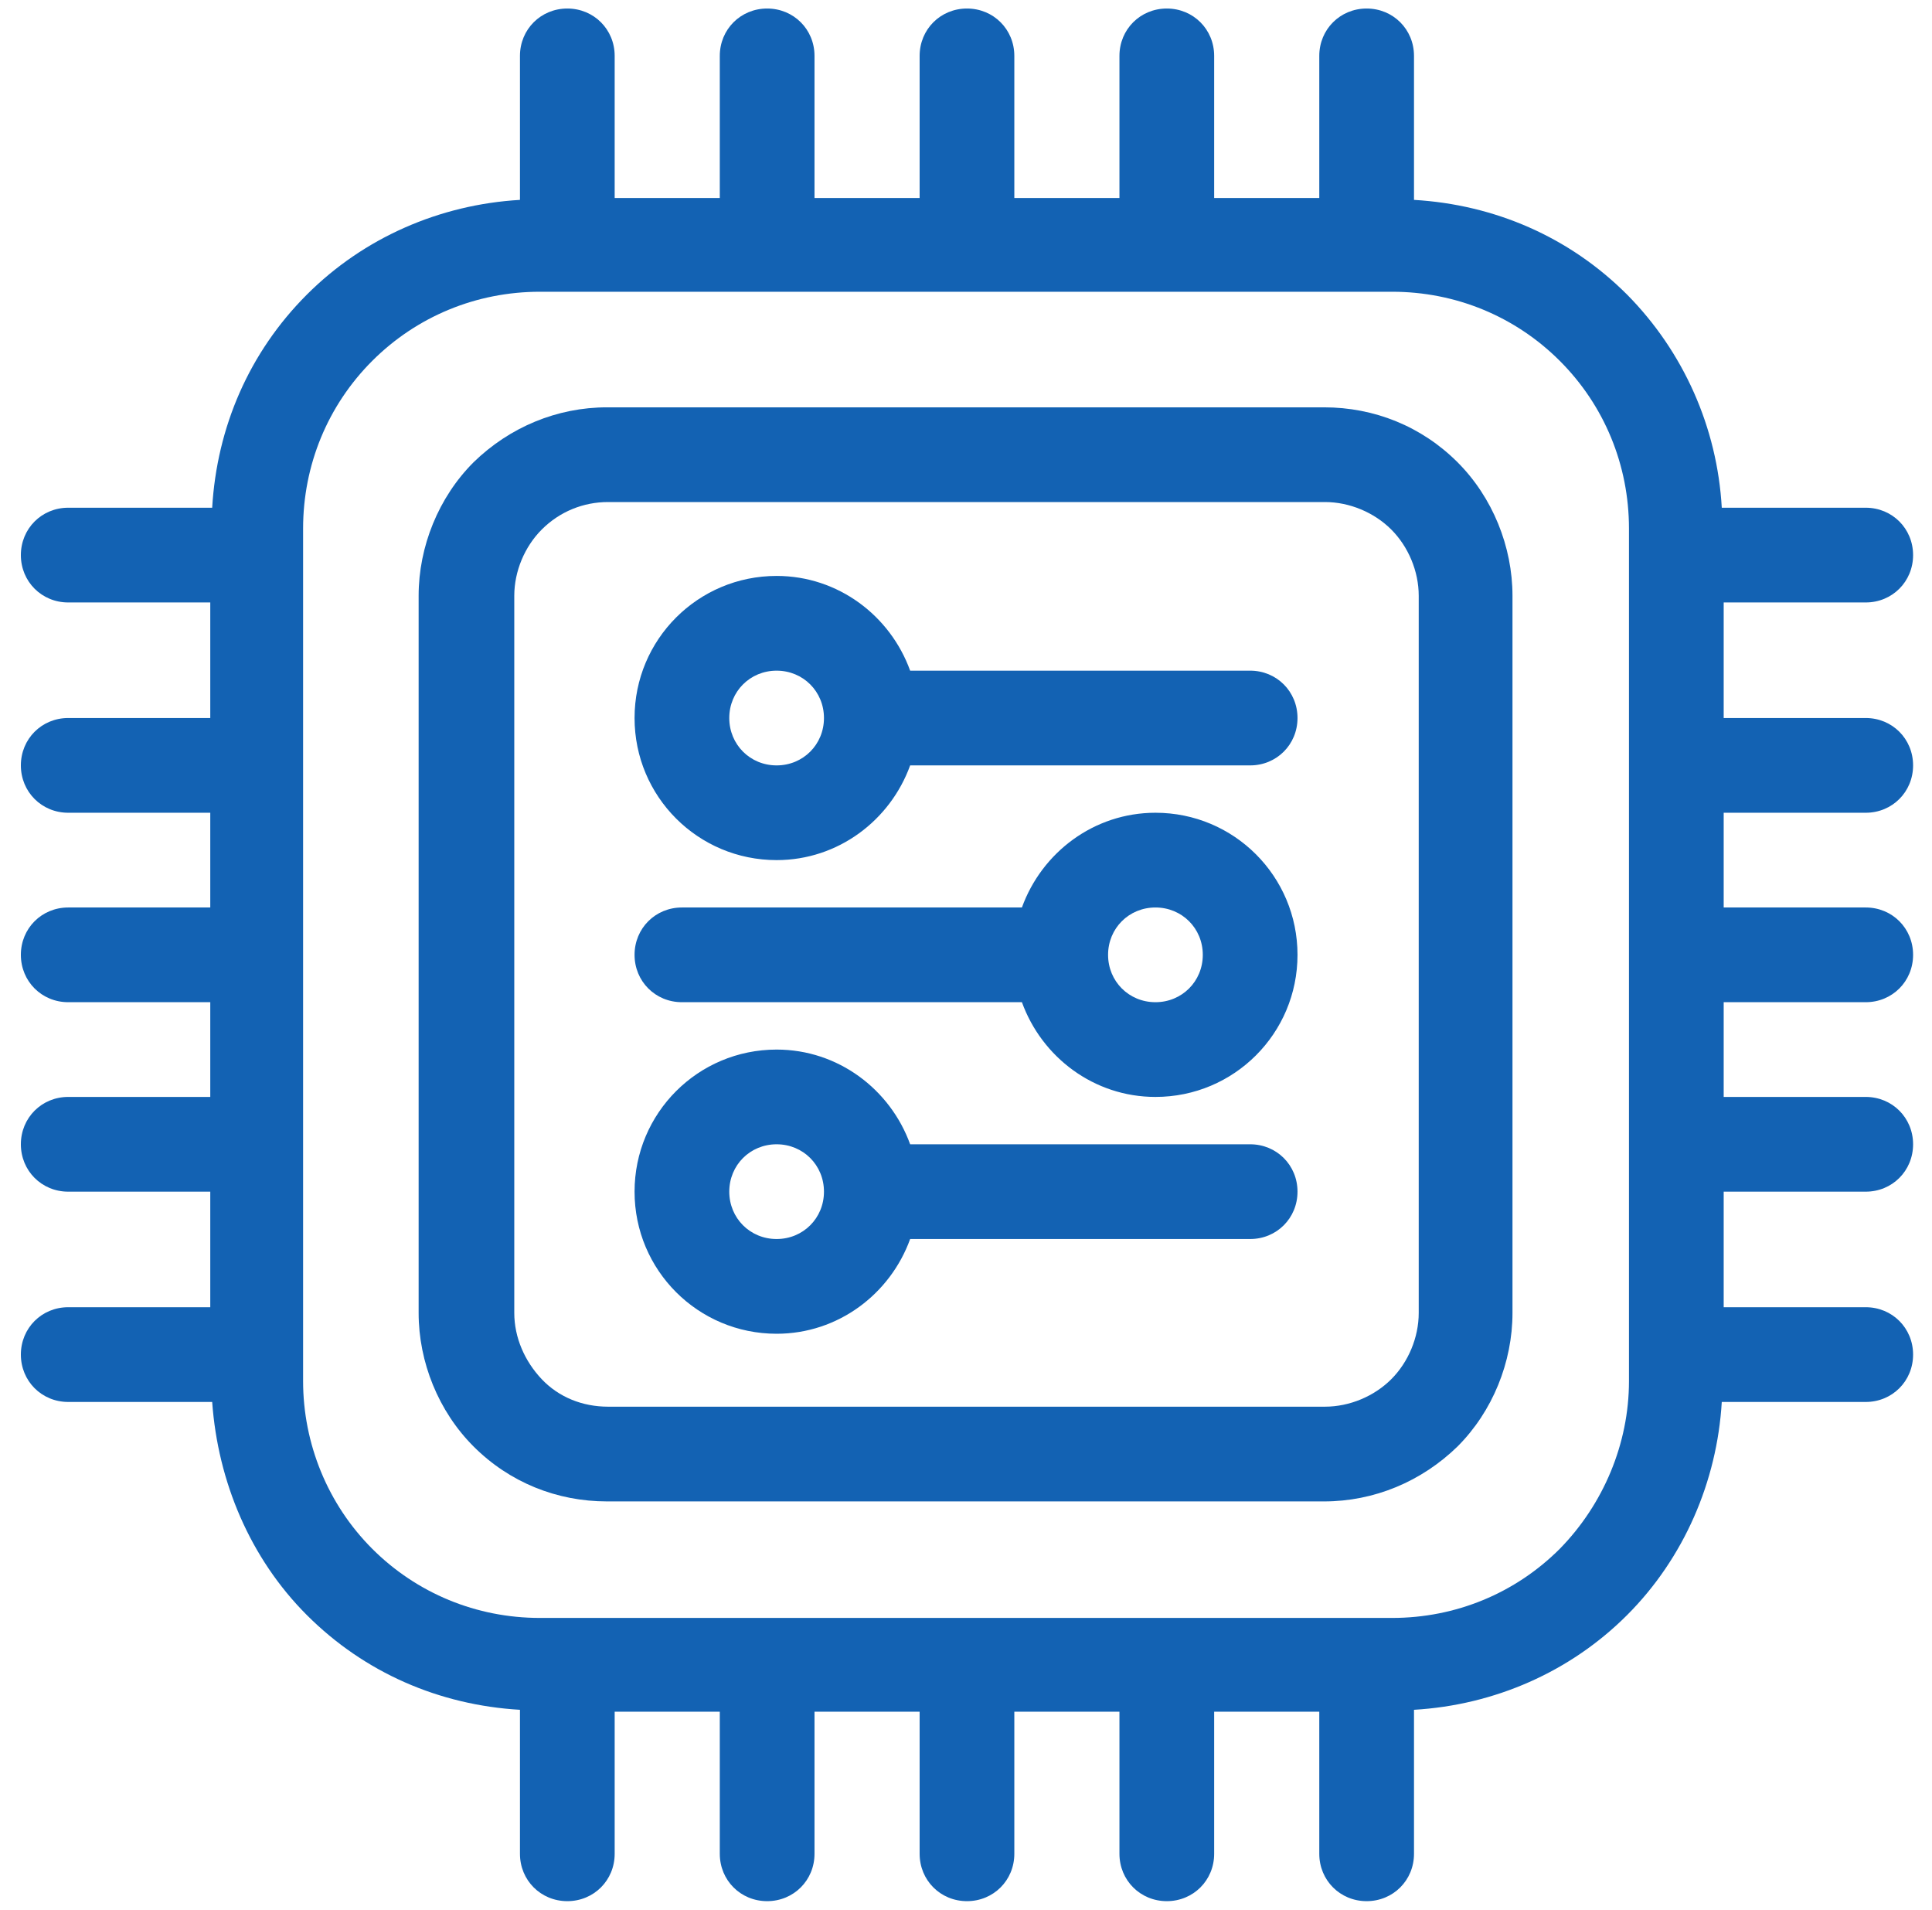
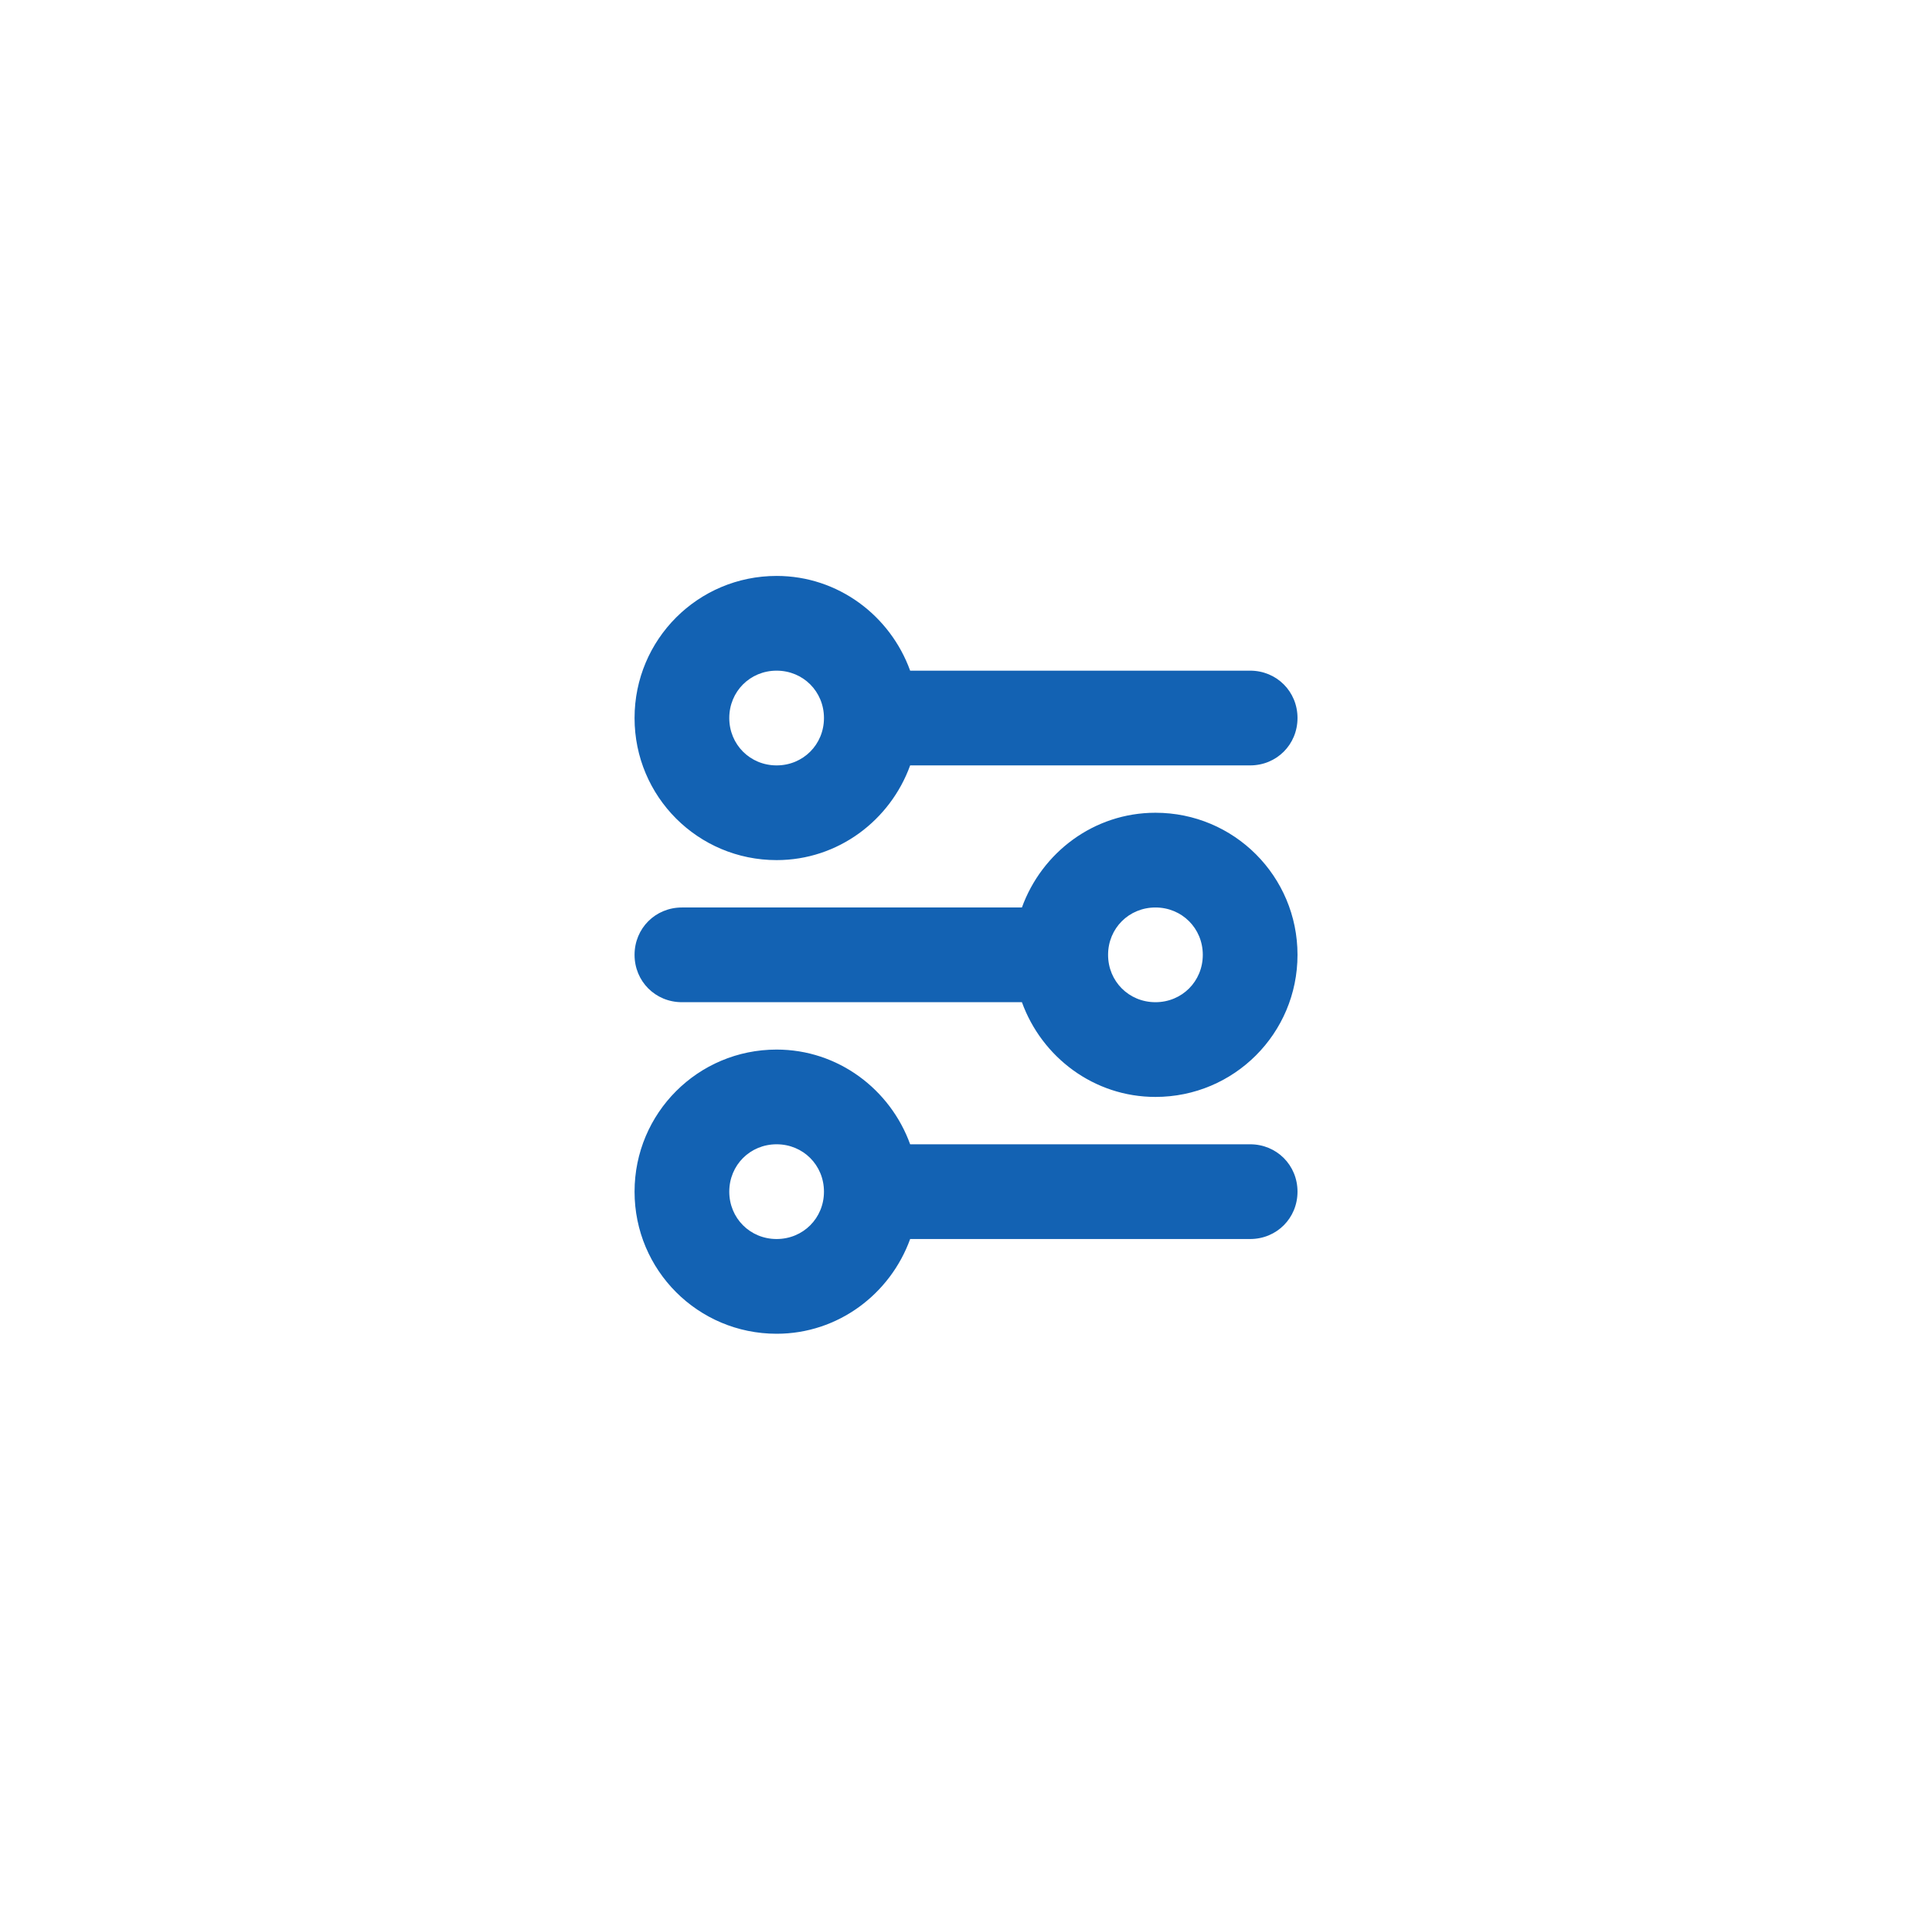
<svg xmlns="http://www.w3.org/2000/svg" width="85" height="84" viewBox="0 0 85 84" fill="none">
  <path d="M50.835 35.75C48.126 35.75 45.835 37.5 44.96 39.917H30.001C28.835 39.917 27.918 40.833 27.918 42C27.918 43.167 28.835 44.083 30.001 44.083H44.96C45.835 46.5 48.126 48.25 50.835 48.25C54.293 48.25 57.085 45.458 57.085 42C57.085 38.542 54.293 35.75 50.835 35.75ZM50.835 44.083C49.668 44.083 48.751 43.167 48.751 42C48.751 40.833 49.668 39.917 50.835 39.917C52.001 39.917 52.918 40.833 52.918 42C52.918 43.167 52.001 44.083 50.835 44.083ZM55.001 29.5H40.043C39.168 27.083 36.876 25.333 34.168 25.333C30.71 25.333 27.918 28.125 27.918 31.583C27.918 35.042 30.71 37.833 34.168 37.833C36.876 37.833 39.168 36.083 40.043 33.667H55.001C56.168 33.667 57.085 32.75 57.085 31.583C57.085 30.417 56.168 29.5 55.001 29.5ZM34.168 33.667C33.001 33.667 32.085 32.75 32.085 31.583C32.085 30.417 33.001 29.5 34.168 29.5C35.335 29.5 36.251 30.417 36.251 31.583C36.251 32.75 35.335 33.667 34.168 33.667ZM55.001 50.333H40.043C39.168 47.917 36.876 46.167 34.168 46.167C30.71 46.167 27.918 48.958 27.918 52.417C27.918 55.875 30.71 58.667 34.168 58.667C36.876 58.667 39.168 56.917 40.043 54.5H55.001C56.168 54.5 57.085 53.583 57.085 52.417C57.085 51.25 56.168 50.333 55.001 50.333ZM34.168 54.5C33.001 54.5 32.085 53.583 32.085 52.417C32.085 51.25 33.001 50.333 34.168 50.333C35.335 50.333 36.251 51.25 36.251 52.417C36.251 53.583 35.335 54.5 34.168 54.5Z" fill="#1362B3" />
-   <path d="M58.251 17.917H26.71C24.501 17.917 22.418 18.792 20.835 20.333C19.293 21.875 18.418 24.042 18.418 26.208V57.75C18.418 59.917 19.293 62.083 20.835 63.625C22.418 65.208 24.501 66.042 26.71 66.042H58.251C60.46 66.042 62.543 65.167 64.126 63.625C65.668 62.083 66.543 59.917 66.543 57.75V26.208C66.543 24.042 65.668 21.875 64.126 20.333C62.543 18.75 60.46 17.917 58.251 17.917ZM62.418 57.75C62.418 58.833 61.96 59.917 61.21 60.667C60.46 61.417 59.376 61.875 58.293 61.875H26.751C25.626 61.875 24.585 61.458 23.835 60.667C23.085 59.875 22.626 58.833 22.626 57.75V26.208C22.626 25.125 23.085 24.042 23.835 23.292C24.626 22.5 25.668 22.083 26.751 22.083H58.293C59.376 22.083 60.46 22.542 61.21 23.292C61.96 24.042 62.418 25.125 62.418 26.208V57.75Z" fill="#1362B3" />
-   <path d="M82.085 35.75C83.251 35.75 84.168 34.833 84.168 33.667C84.168 32.5 83.251 31.583 82.085 31.583H75.835V26.5H82.085C83.251 26.5 84.168 25.583 84.168 24.417C84.168 23.25 83.251 22.333 82.085 22.333H75.751C75.551 18.805 74.07 15.471 71.585 12.958C69.043 10.417 65.751 9 62.21 8.792V2.458C62.21 1.292 61.293 0.375 60.126 0.375C58.96 0.375 58.043 1.292 58.043 2.458V8.708H53.418V2.458C53.418 1.292 52.501 0.375 51.335 0.375C50.168 0.375 49.251 1.292 49.251 2.458V8.708H44.626V2.458C44.626 1.292 43.71 0.375 42.543 0.375C41.376 0.375 40.46 1.292 40.46 2.458V8.708H35.835V2.458C35.835 1.292 34.918 0.375 33.751 0.375C32.585 0.375 31.668 1.292 31.668 2.458V8.708H27.043V2.458C27.043 1.292 26.126 0.375 24.96 0.375C23.793 0.375 22.876 1.292 22.876 2.458V8.792C19.335 9 16.001 10.458 13.501 12.958C10.96 15.5 9.543 18.792 9.335 22.333H3.001C1.835 22.333 0.918 23.25 0.918 24.417C0.918 25.583 1.835 26.5 3.001 26.5H9.251V31.583H3.001C1.835 31.583 0.918 32.5 0.918 33.667C0.918 34.833 1.835 35.75 3.001 35.75H9.251V39.917H3.001C1.835 39.917 0.918 40.833 0.918 42C0.918 43.167 1.835 44.083 3.001 44.083H9.251V48.25H3.001C1.835 48.25 0.918 49.167 0.918 50.333C0.918 51.5 1.835 52.417 3.001 52.417H9.251V57.5H3.001C1.835 57.5 0.918 58.417 0.918 59.583C0.918 60.75 1.835 61.667 3.001 61.667H9.335C9.585 65.167 11.001 68.542 13.501 71.042C16.043 73.583 19.335 75 22.876 75.208V81.542C22.876 82.708 23.793 83.625 24.96 83.625C26.126 83.625 27.043 82.708 27.043 81.542V75.292H31.668V81.542C31.668 82.708 32.585 83.625 33.751 83.625C34.918 83.625 35.835 82.708 35.835 81.542V75.292H40.46V81.542C40.46 82.708 41.376 83.625 42.543 83.625C43.71 83.625 44.626 82.708 44.626 81.542V75.292H49.251V81.542C49.251 82.708 50.168 83.625 51.335 83.625C52.501 83.625 53.418 82.708 53.418 81.542V75.292H58.043V81.542C58.043 82.708 58.96 83.625 60.126 83.625C61.293 83.625 62.21 82.708 62.21 81.542V75.208C65.751 75 69.085 73.542 71.585 71.042C74.085 68.542 75.543 65.167 75.751 61.667H82.085C83.251 61.667 84.168 60.75 84.168 59.583C84.168 58.417 83.251 57.5 82.085 57.5H75.835V52.417H82.085C83.251 52.417 84.168 51.5 84.168 50.333C84.168 49.167 83.251 48.25 82.085 48.25H75.835V44.083H82.085C83.251 44.083 84.168 43.167 84.168 42C84.168 40.833 83.251 39.917 82.085 39.917H75.835V35.75H82.085ZM71.668 60.75C71.668 63.5 70.543 66.167 68.626 68.125C66.668 70.083 64.043 71.167 61.251 71.167H23.751C20.96 71.167 18.335 70.083 16.376 68.125C14.418 66.167 13.335 63.5 13.335 60.75V23.25C13.335 20.458 14.418 17.833 16.376 15.875C18.335 13.917 20.96 12.833 23.751 12.833H61.251C64.043 12.833 66.668 13.917 68.626 15.875C70.585 17.833 71.668 20.458 71.668 23.25V60.75Z" fill="#1362B3" />
</svg>